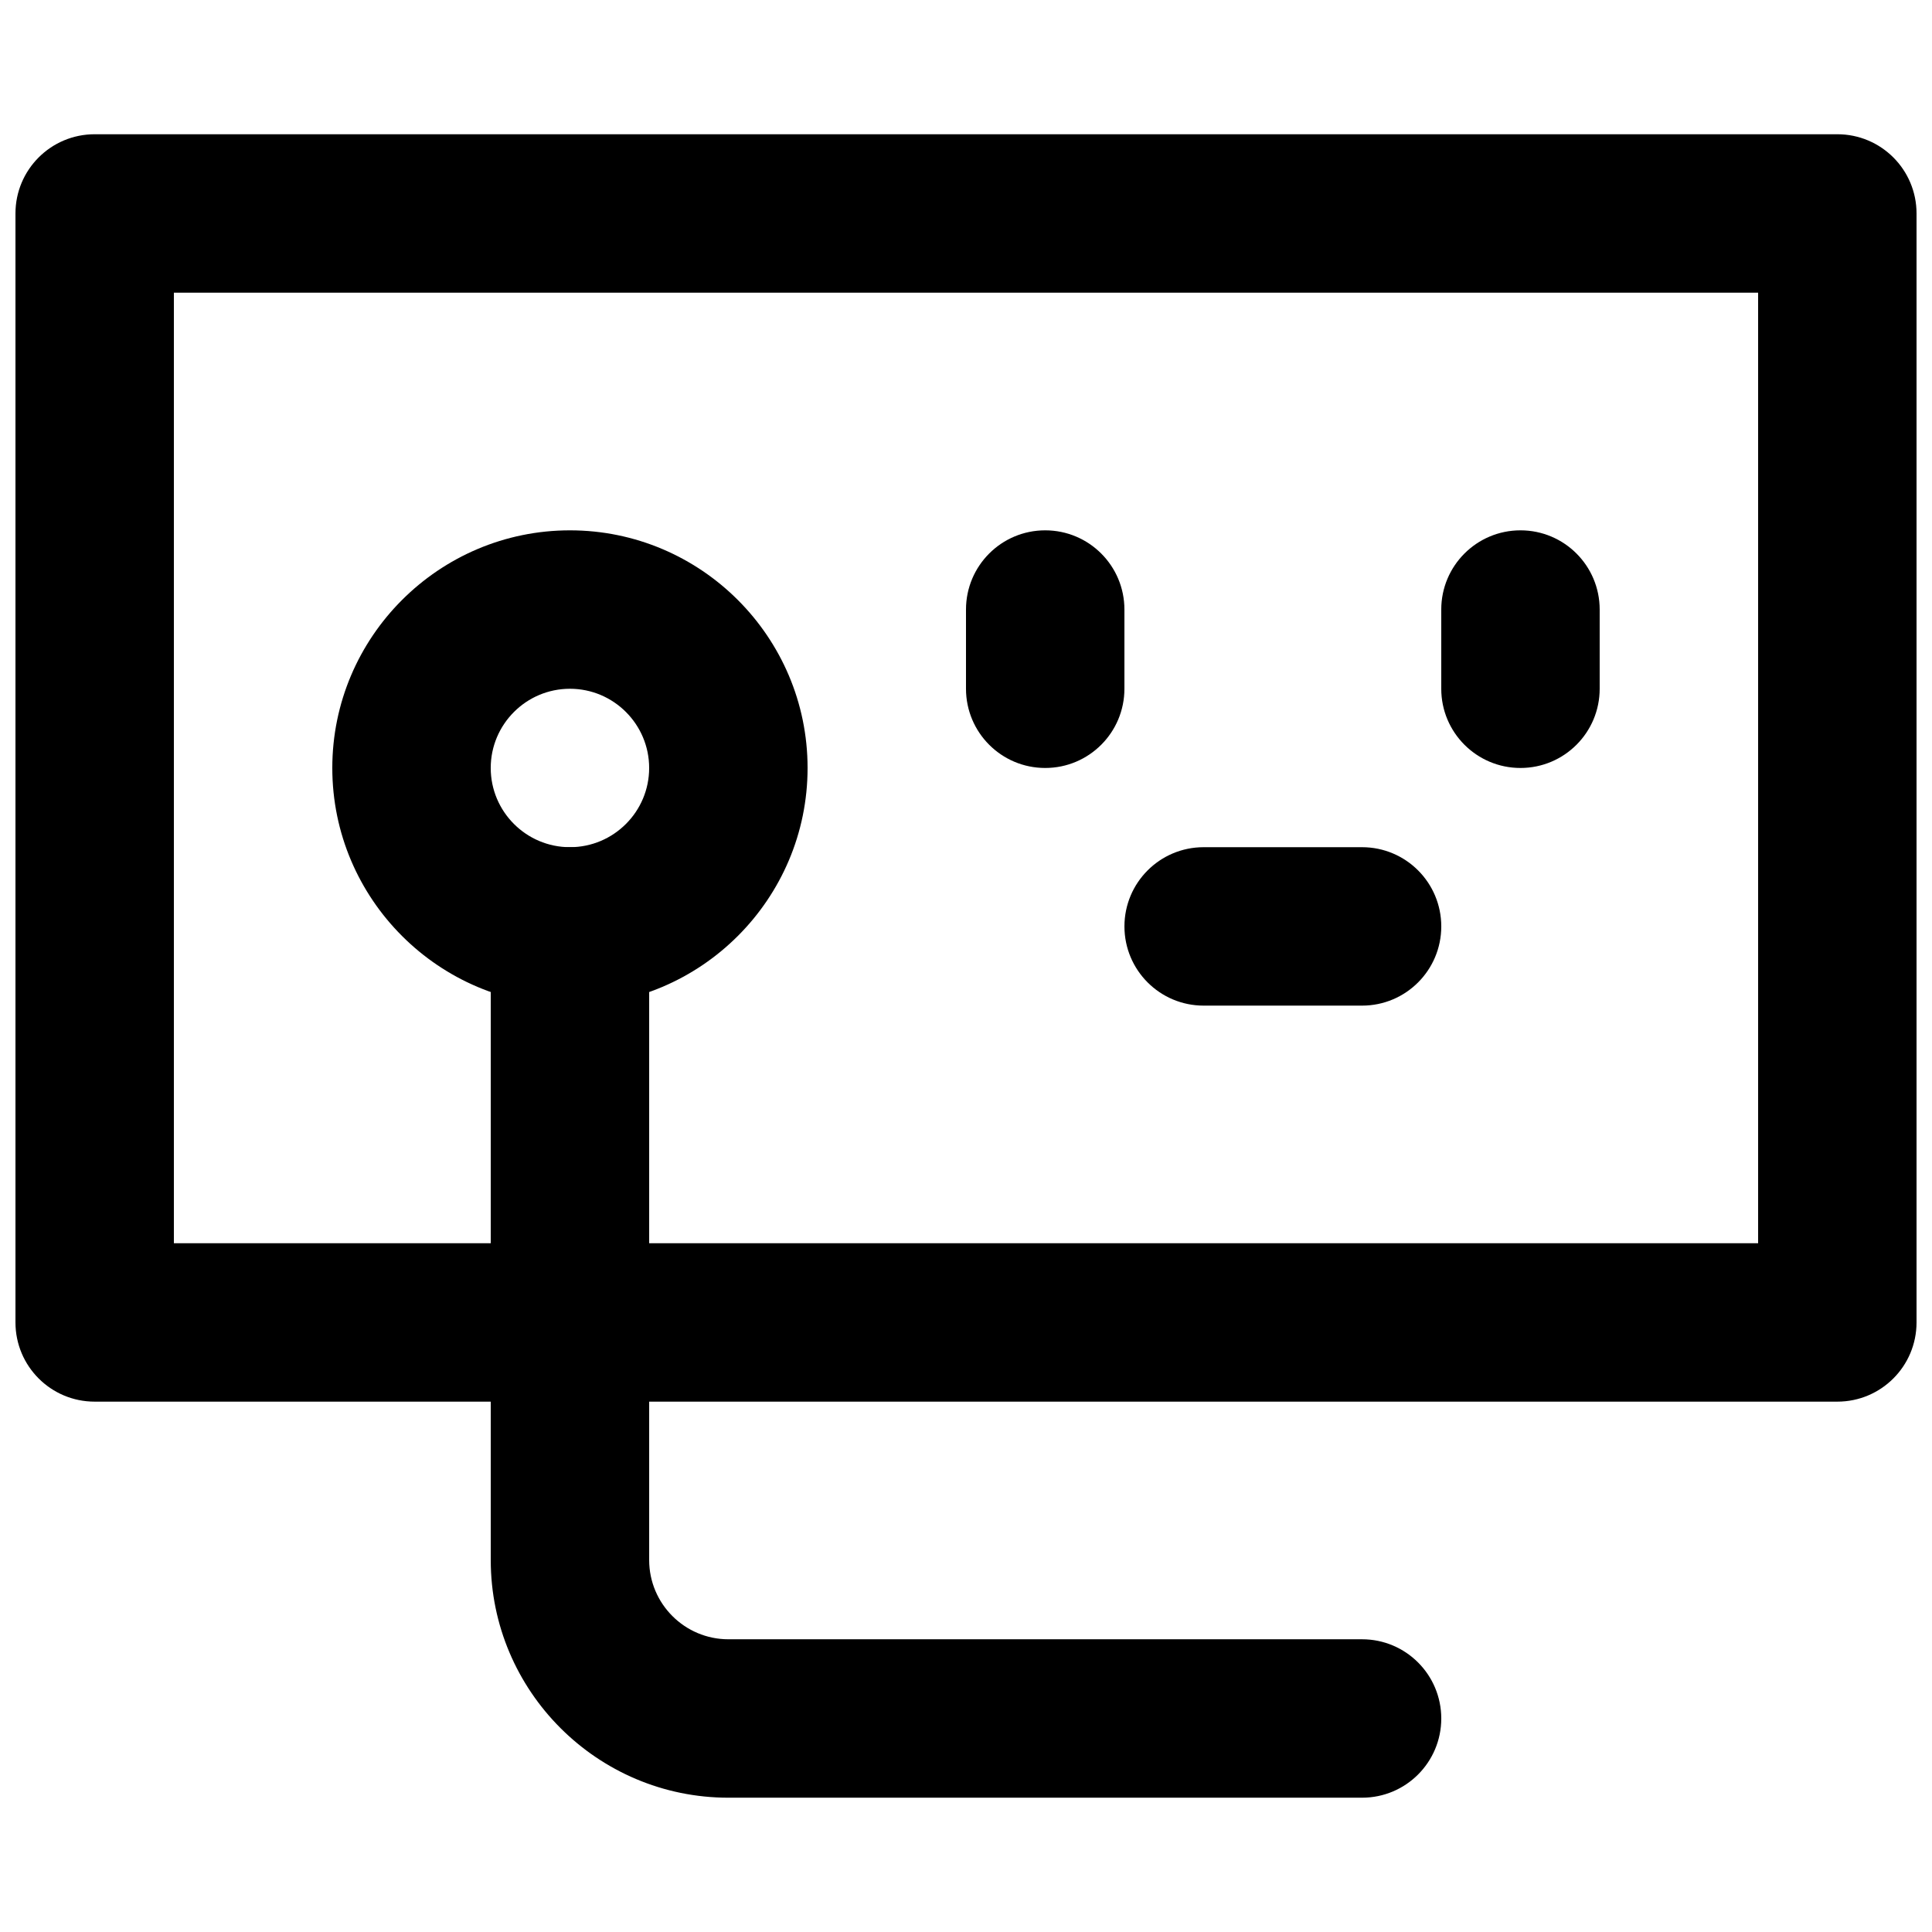
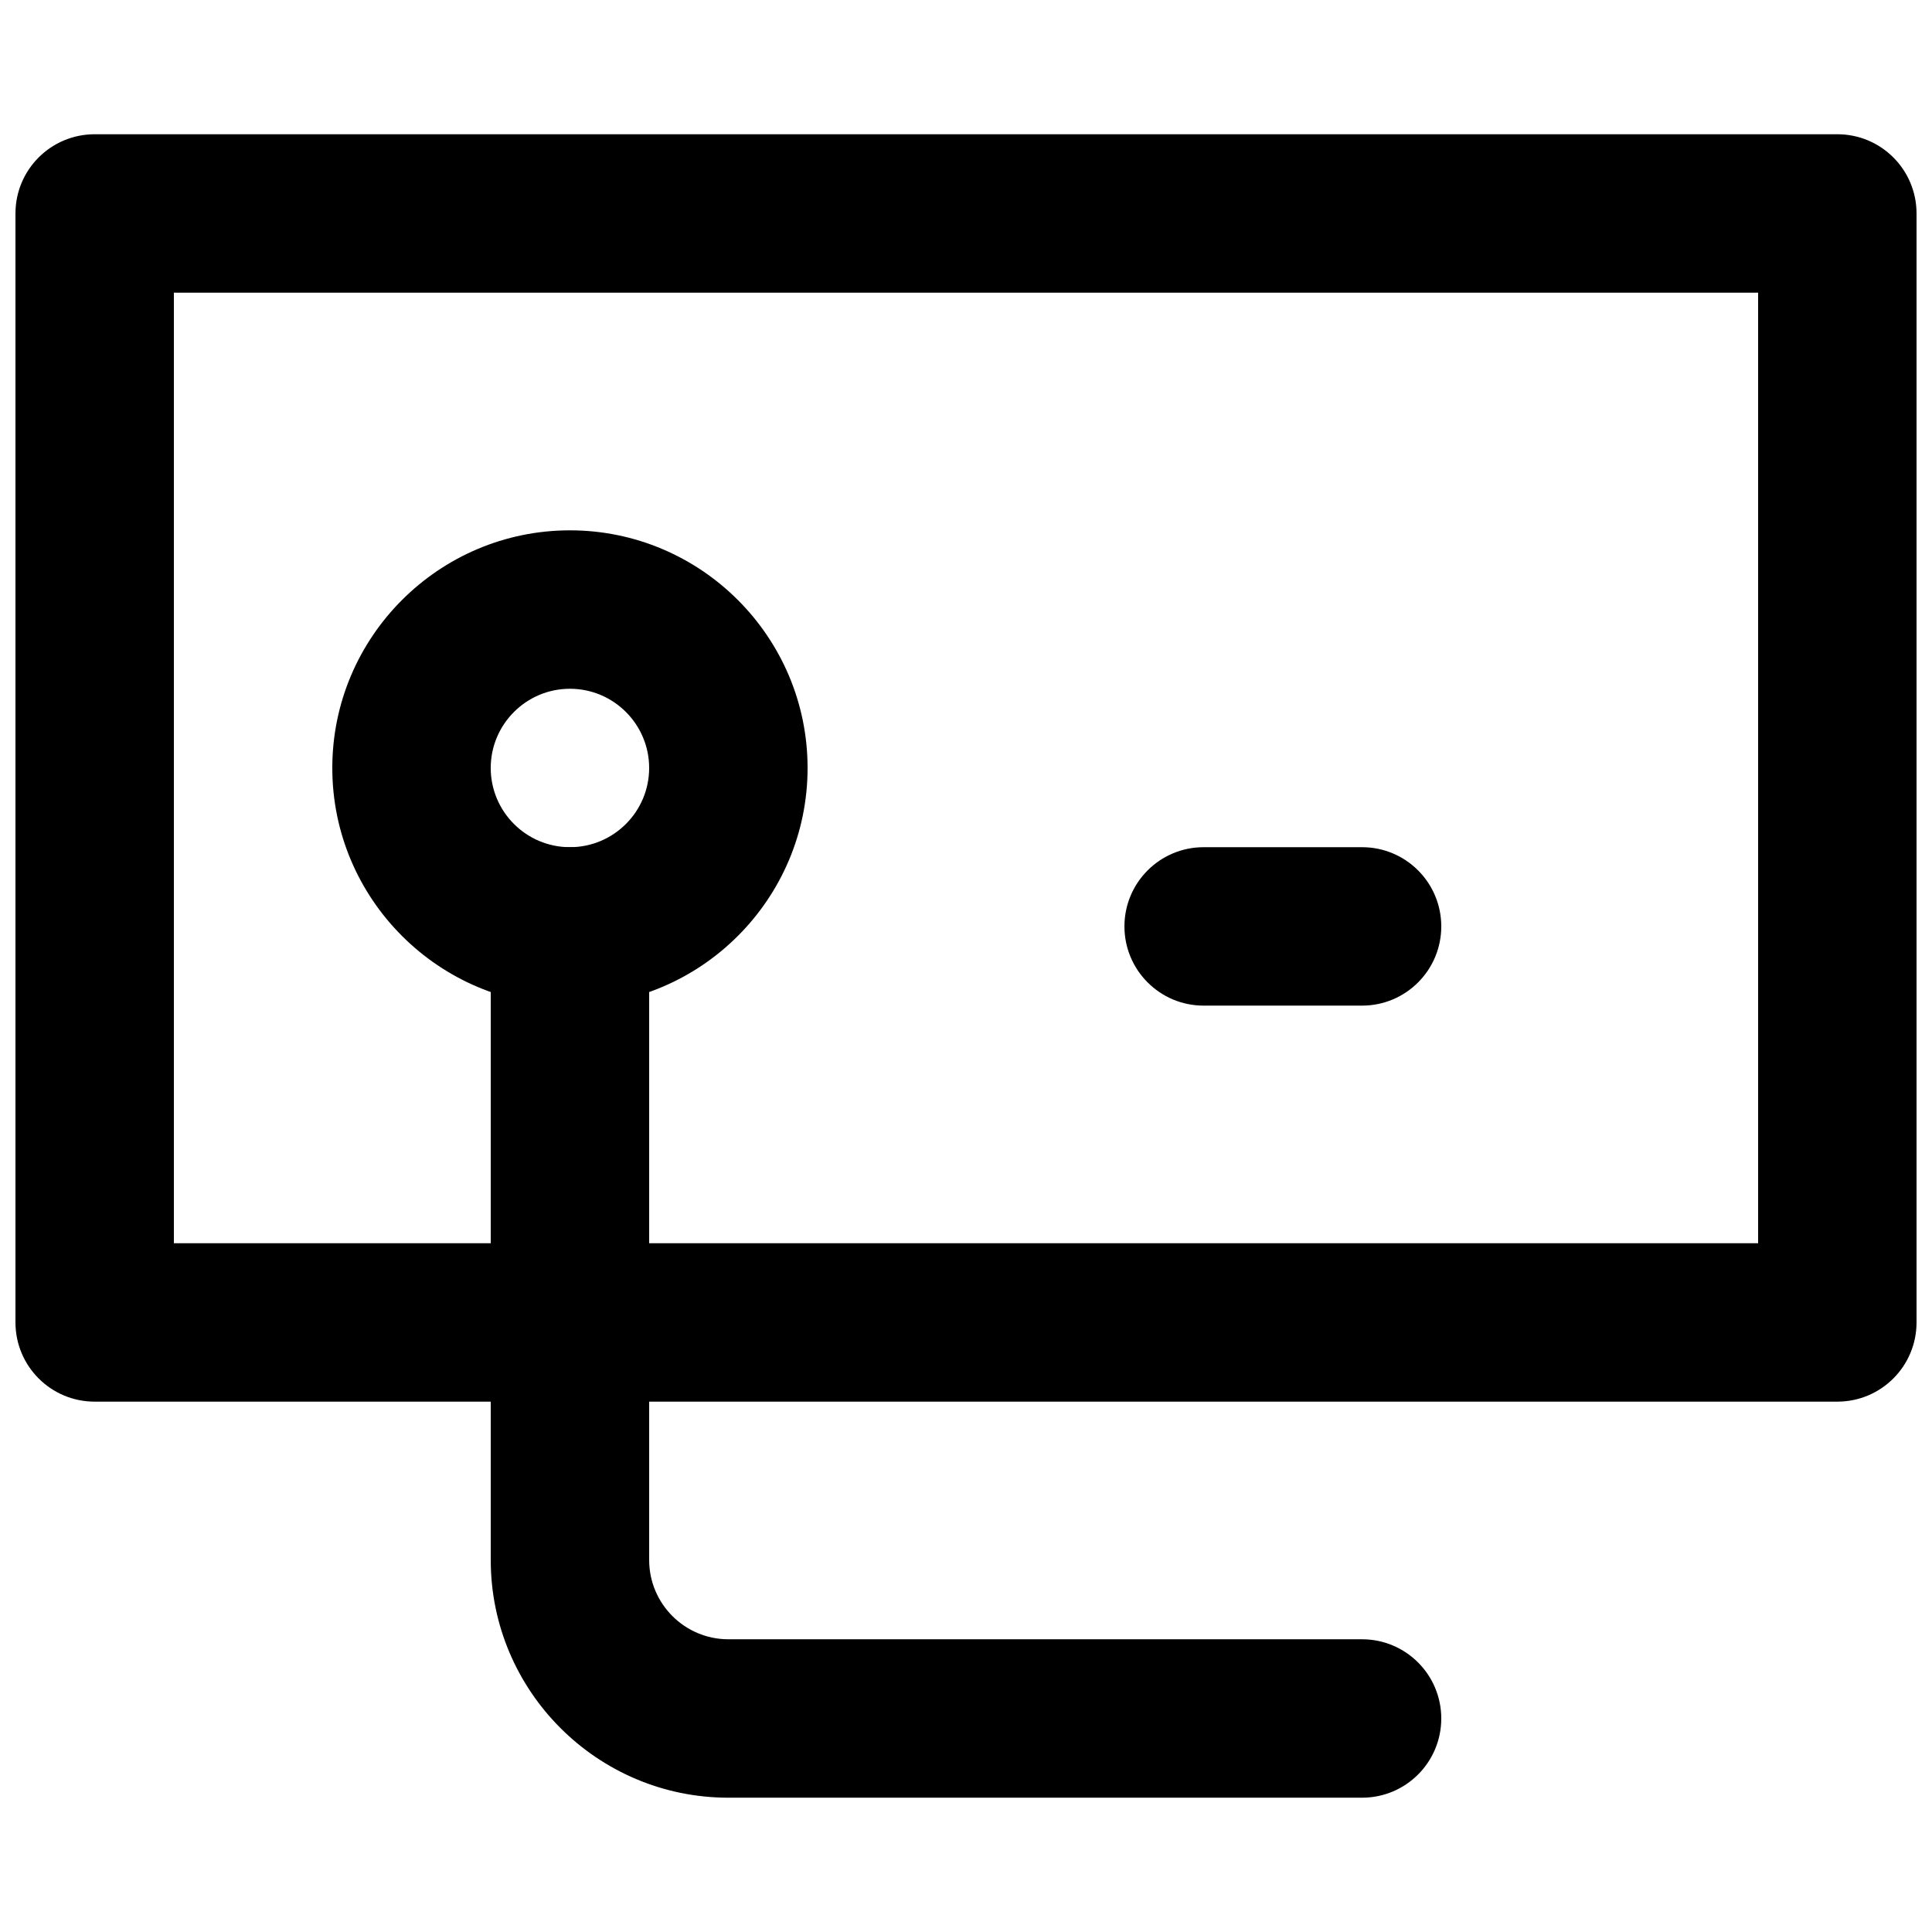
<svg xmlns="http://www.w3.org/2000/svg" width="800px" height="800px" version="1.1" viewBox="144 144 512 512">
  <defs>
    <clipPath id="a">
      <path d="m148.09 179h503.81v337h-503.81z" />
    </clipPath>
  </defs>
  <g clip-path="url(#a)">
    <path d="m190.08 473.47h419.84v-251.91h-419.84zm440.83 41.98h-461.82c-11.609 0-20.992-9.402-20.992-20.992v-293.89c0-11.59 9.383-20.992 20.992-20.992h461.82c11.609 0 20.992 9.402 20.992 20.992v293.89c0 11.59-9.383 20.992-20.992 20.992z" fill-rule="evenodd" />
  </g>
  <path d="m295.04 326.53c-11.59 0-20.992 9.426-20.992 20.992 0 11.566 9.402 20.992 20.992 20.992 11.586 0 20.992-9.426 20.992-20.992 0-11.566-9.406-20.992-20.992-20.992m0 83.969c-34.723 0-62.977-28.258-62.977-62.977 0-34.723 28.254-62.977 62.977-62.977 34.719 0 62.977 28.254 62.977 62.977 0 34.719-28.258 62.977-62.977 62.977" fill-rule="evenodd" />
  <path d="m504.96 620.41h-167.93c-34.723 0-62.977-28.254-62.977-62.977v-167.93c0-11.59 9.383-20.992 20.992-20.992 11.609 0 20.992 9.402 20.992 20.992v167.93c0 11.566 9.402 20.992 20.992 20.992h167.93c11.609 0 20.992 9.406 20.992 20.992 0 11.59-9.383 20.992-20.992 20.992" fill-rule="evenodd" />
-   <path d="m420.99 347.52c-11.609 0-20.992-9.406-20.992-20.992v-20.992c0-11.59 9.383-20.992 20.992-20.992 11.605 0 20.992 9.402 20.992 20.992v20.992c0 11.586-9.387 20.992-20.992 20.992" fill-rule="evenodd" />
-   <path d="m546.94 347.52c-11.605 0-20.992-9.406-20.992-20.992v-20.992c0-11.59 9.387-20.992 20.992-20.992 11.609 0 20.992 9.402 20.992 20.992v20.992c0 11.586-9.383 20.992-20.992 20.992" fill-rule="evenodd" />
  <path d="m504.96 410.5h-41.98c-11.609 0-20.992-9.406-20.992-20.992 0-11.59 9.383-20.992 20.992-20.992h41.98c11.609 0 20.992 9.402 20.992 20.992 0 11.586-9.383 20.992-20.992 20.992" fill-rule="evenodd" />
</svg>